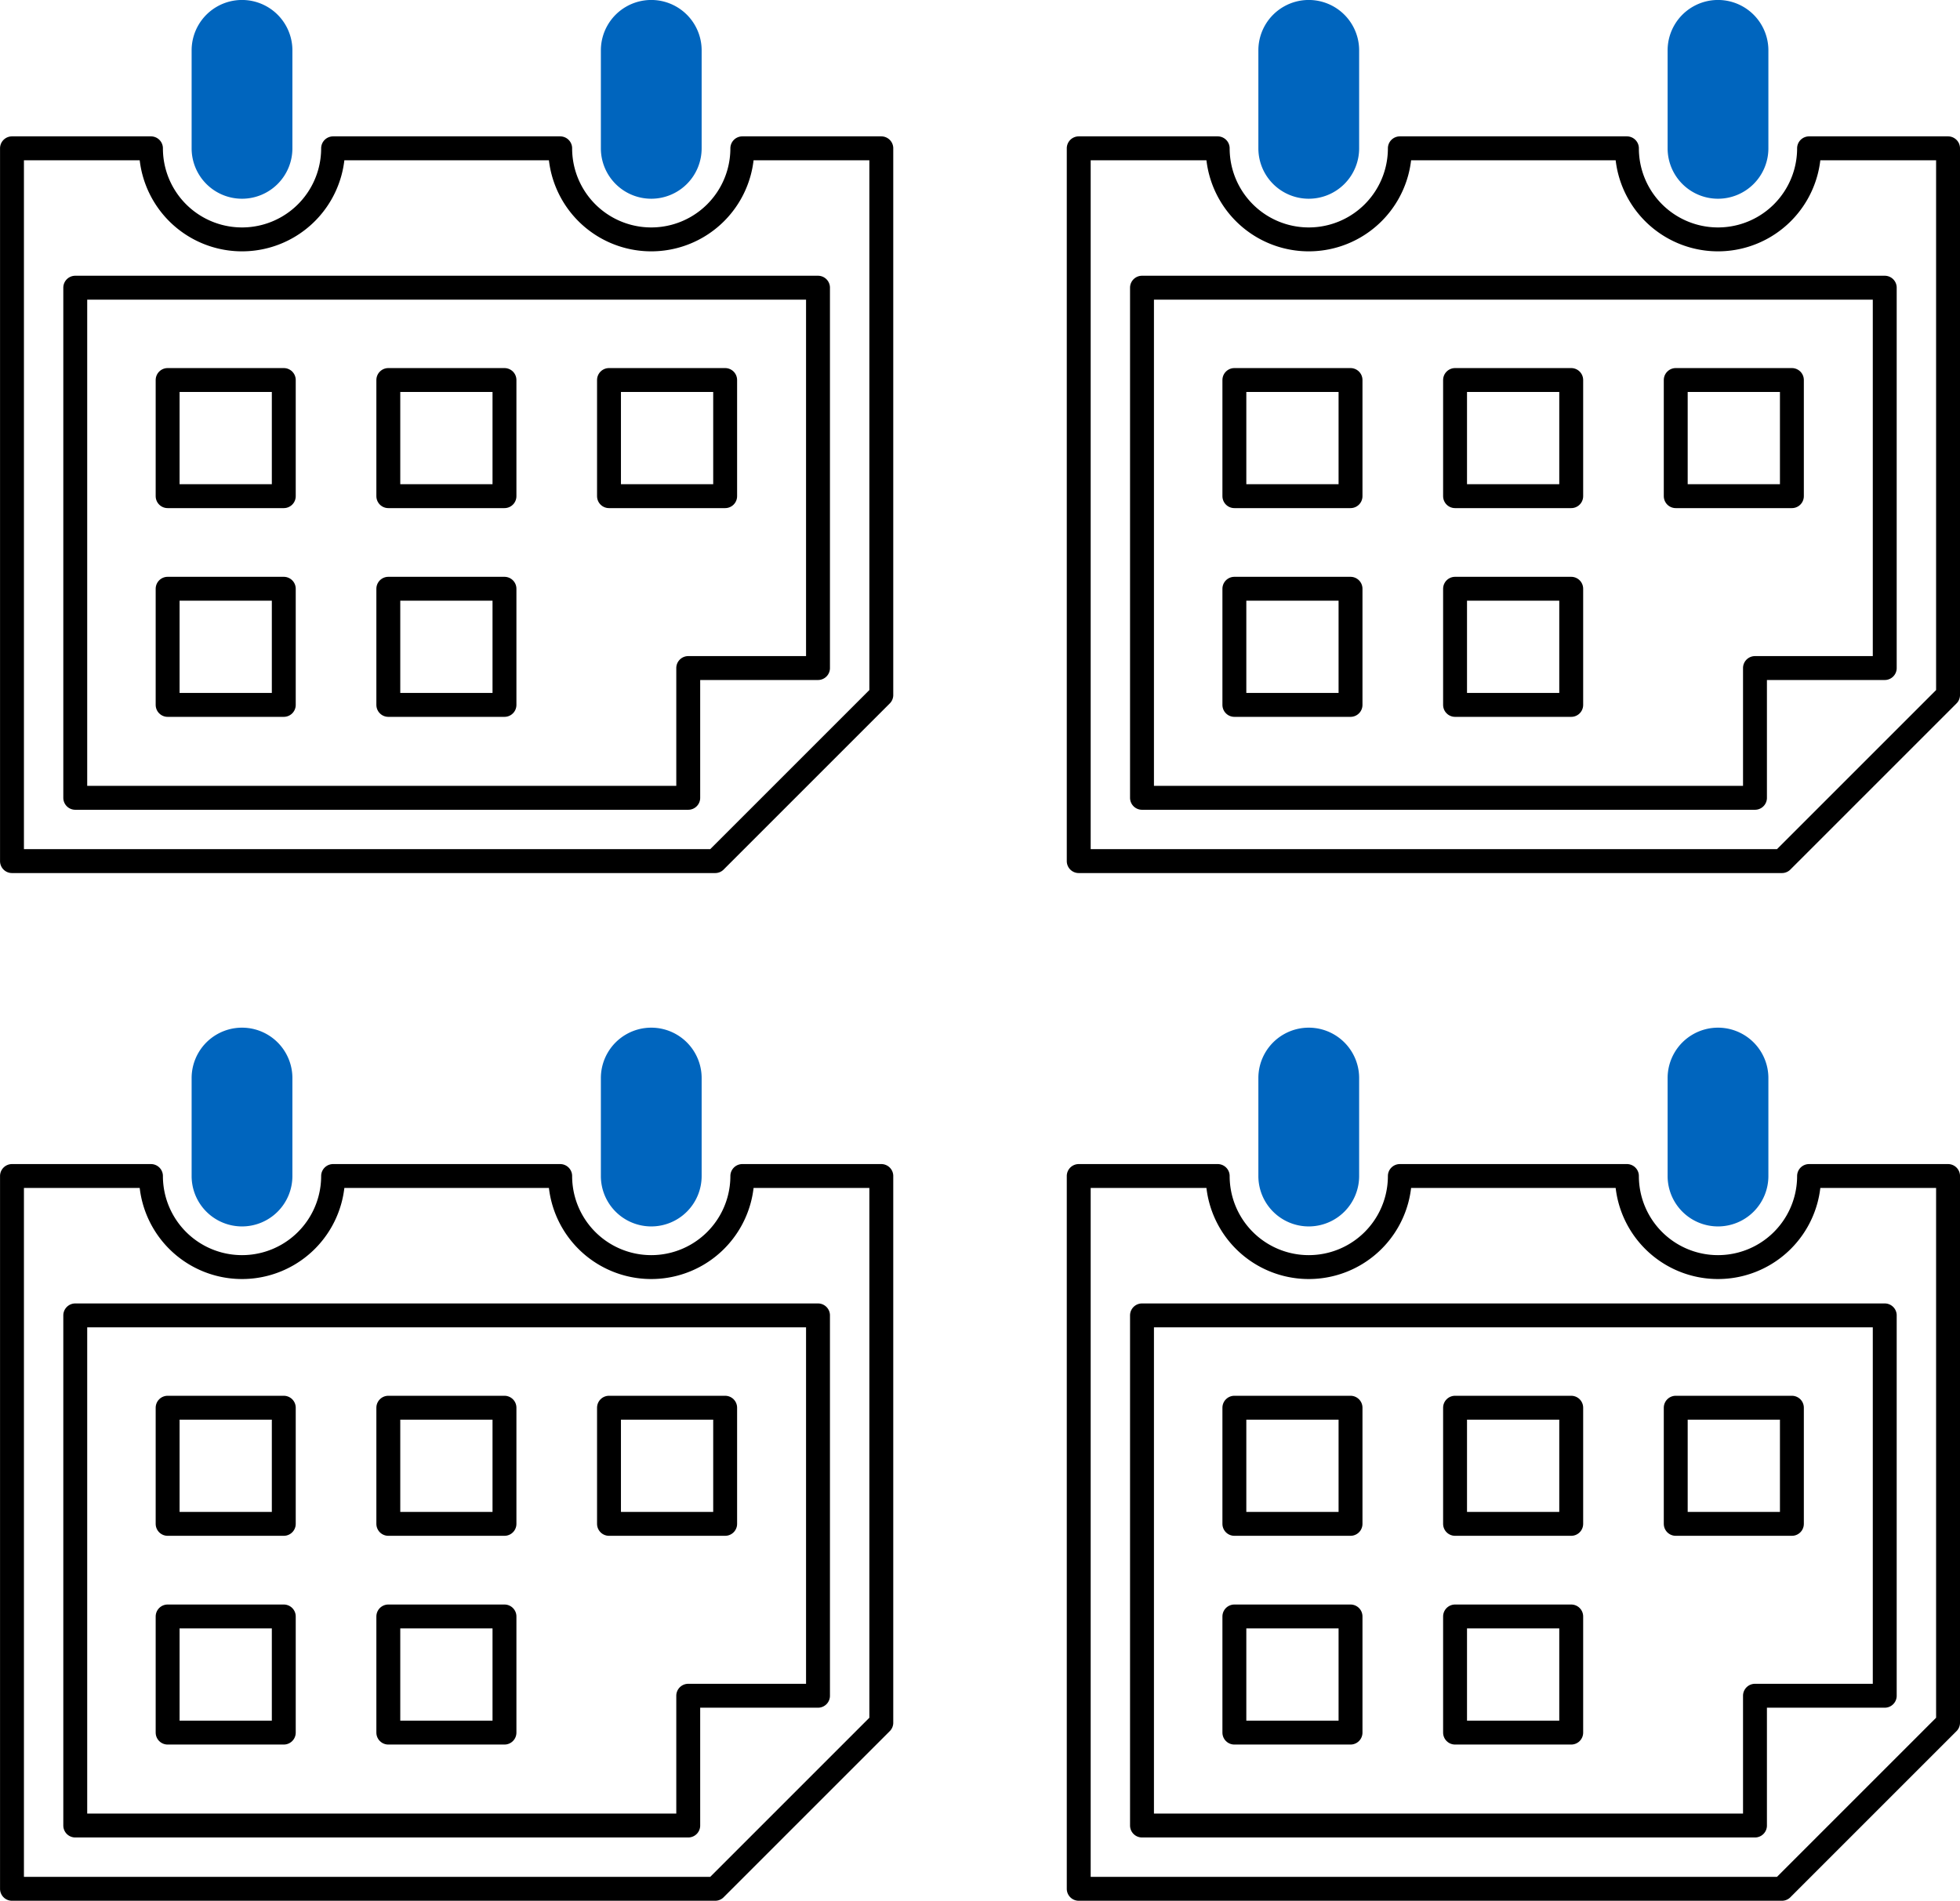
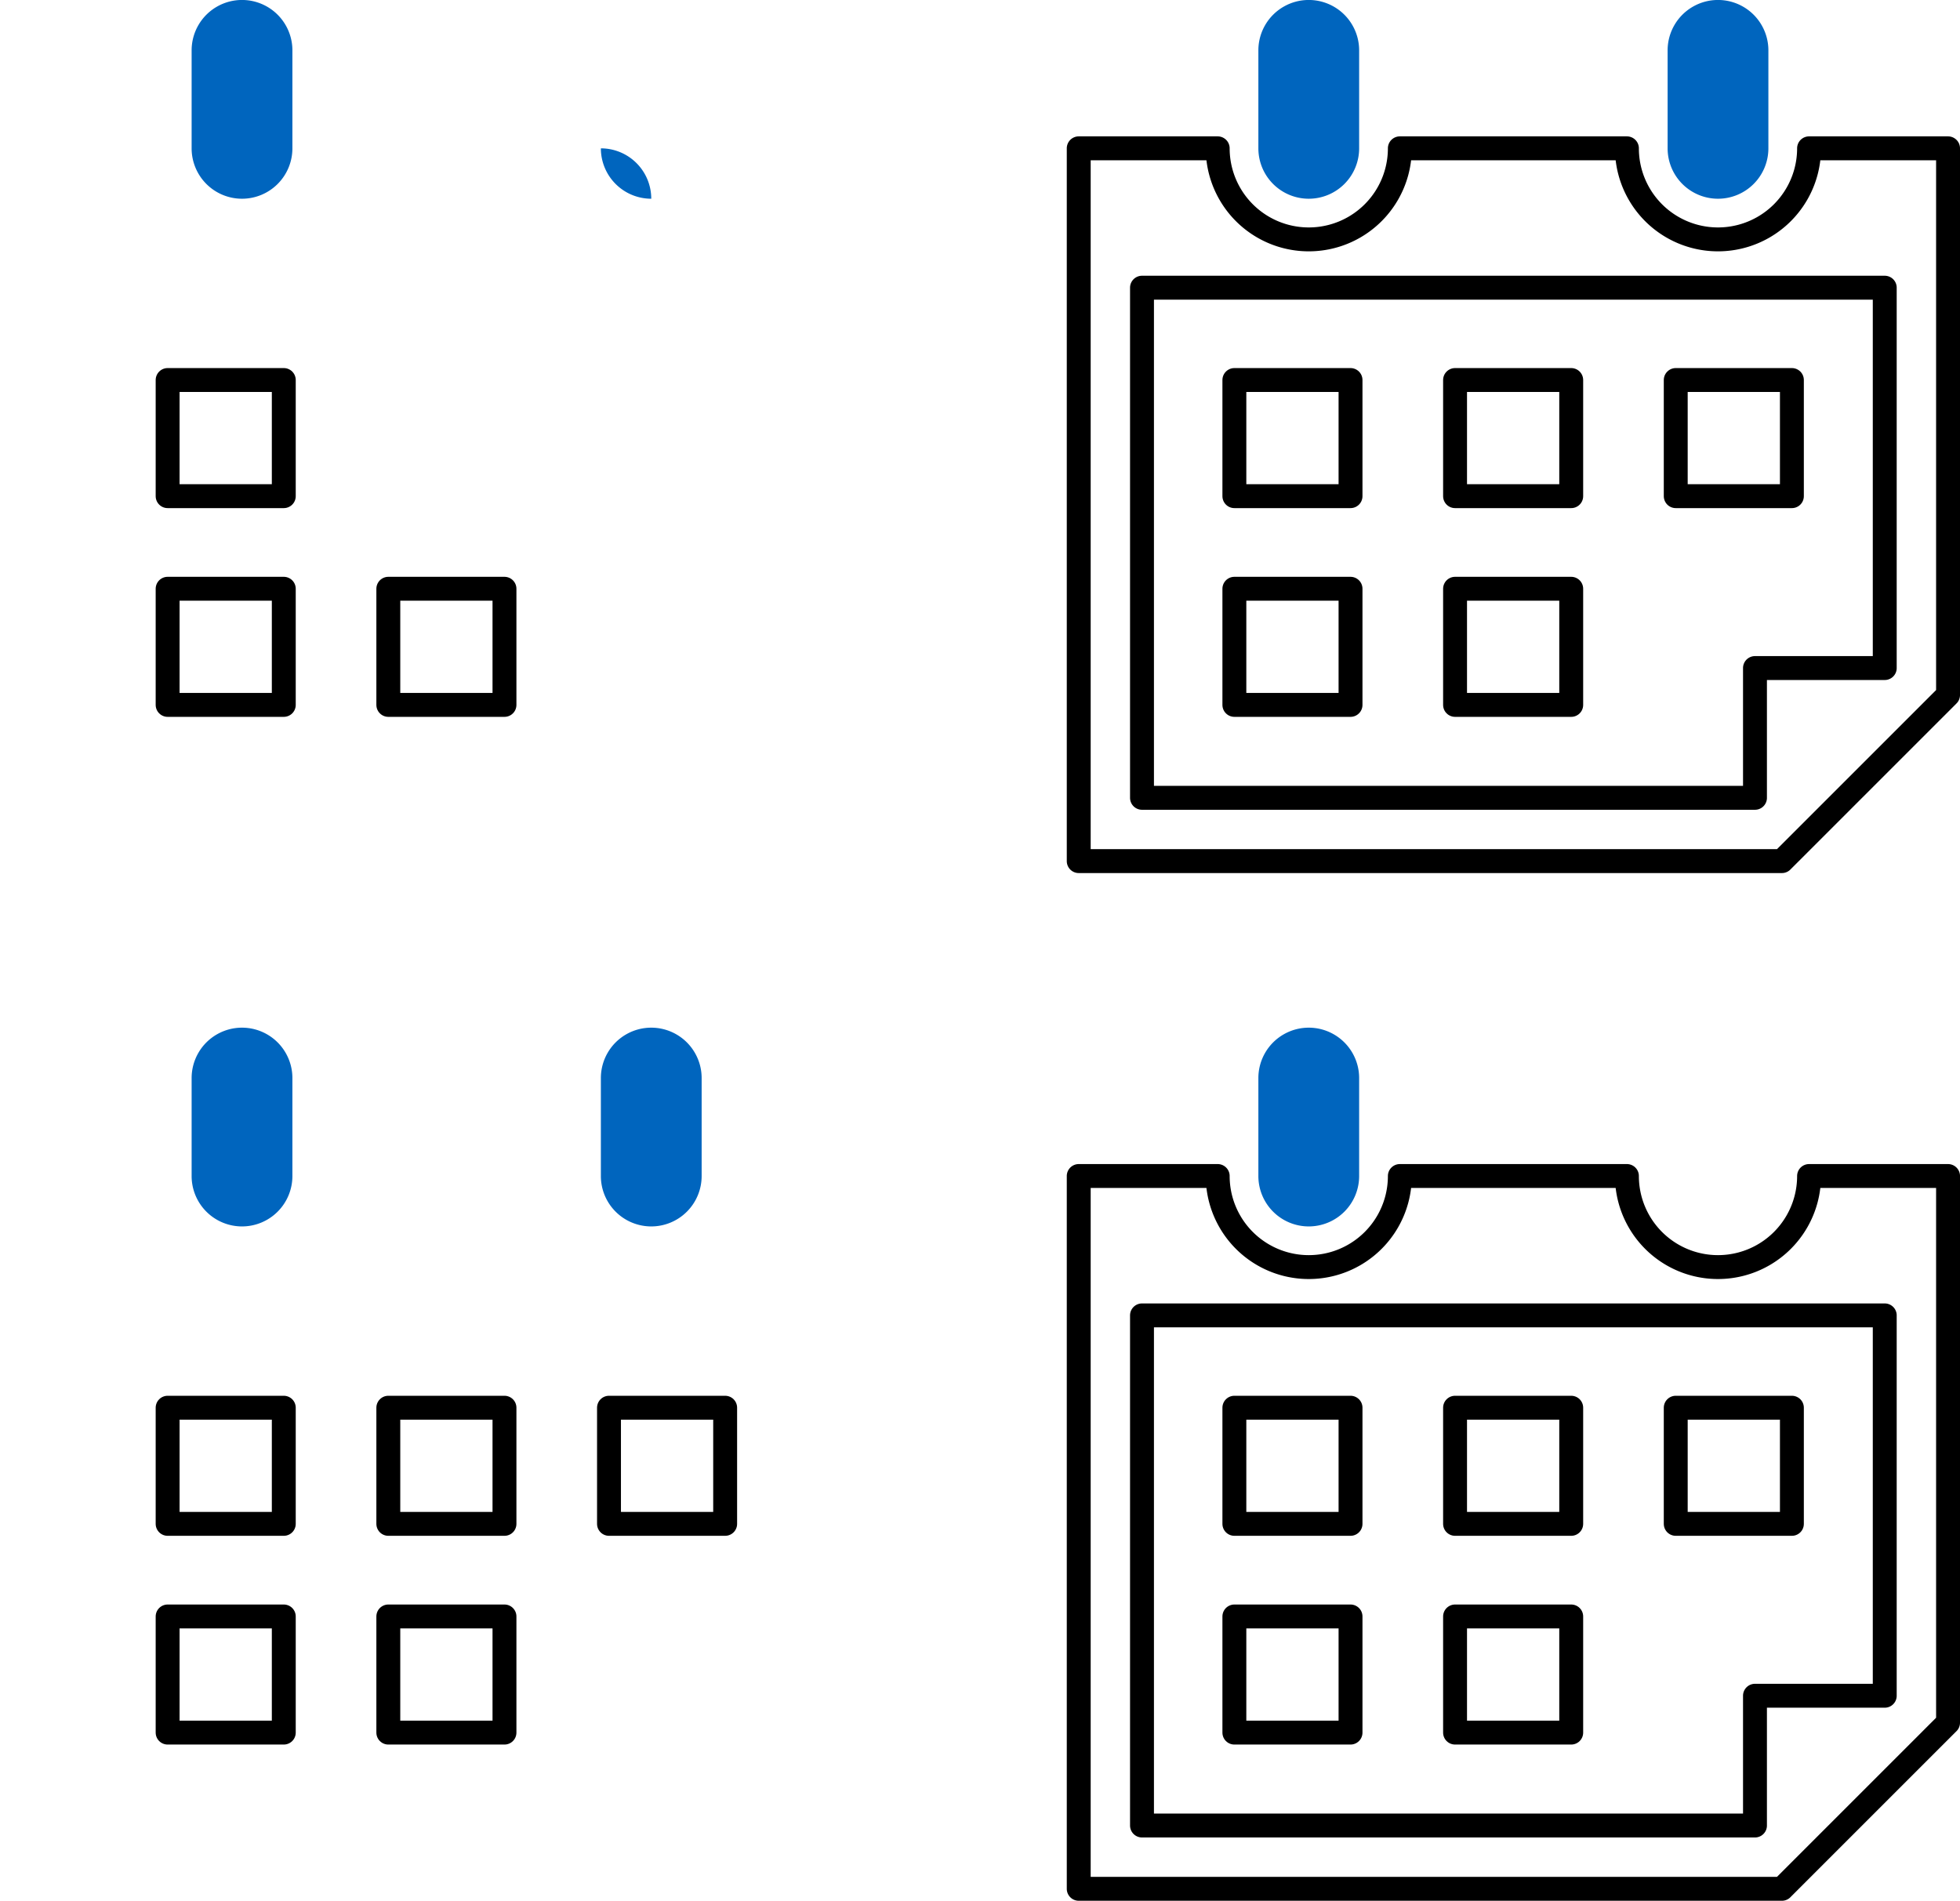
<svg xmlns="http://www.w3.org/2000/svg" width="164" height="159.059" viewBox="0 0 164 159.059">
  <g id="icon_vacation_01" transform="translate(-203 -2831)">
    <g id="グループ_156" data-name="グループ 156" transform="translate(88.703 2713.03)">
-       <rect id="長方形_241" data-name="長方形 241" width="9.719" height="9.719" transform="translate(146.789 149.771)" fill="none" stroke="#000" stroke-linecap="round" stroke-linejoin="round" stroke-width="2" />
      <g id="グループ_152" data-name="グループ 152" transform="translate(128.323 149.771)">
        <rect id="長方形_242" data-name="長方形 242" width="9.719" height="9.719" transform="translate(0 0)" fill="none" stroke="#000" stroke-linecap="round" stroke-linejoin="round" stroke-width="2" />
-         <rect id="長方形_243" data-name="長方形 243" width="9.719" height="9.719" transform="translate(36.931 0)" fill="none" stroke="#000" stroke-linecap="round" stroke-linejoin="round" stroke-width="2" />
      </g>
      <rect id="長方形_244" data-name="長方形 244" width="9.719" height="9.719" transform="translate(146.789 167.239)" fill="none" stroke="#000" stroke-linecap="round" stroke-linejoin="round" stroke-width="2" />
      <rect id="長方形_245" data-name="長方形 245" width="9.719" height="9.719" transform="translate(128.323 167.239)" fill="none" stroke="#000" stroke-linecap="round" stroke-linejoin="round" stroke-width="2" />
-       <path id="パス_120" data-name="パス 120" d="M176.41,215.126a7.62,7.62,0,0,1-15.241,0h-19a7.62,7.62,0,0,1-15.241,0H115.3v59.647h58.839l13.9-13.9V215.126Zm6.332,43.492H171.884v10.859h-51.29V226.789h62.148Z" transform="translate(0 -84.744)" fill="none" stroke="#000" stroke-linecap="round" stroke-linejoin="round" stroke-width="2" />
      <g id="グループ_155" data-name="グループ 155" transform="translate(130.331 117.97)">
        <g id="グループ_153" data-name="グループ 153" transform="translate(0 0)">
          <path id="パス_121" data-name="パス 121" d="M237.192,134.6a4.216,4.216,0,0,1-4.216-4.216v-8.2a4.216,4.216,0,0,1,8.432,0v8.2A4.216,4.216,0,0,1,237.192,134.6Z" transform="translate(-232.976 -117.97)" fill="#0065be" />
        </g>
        <g id="グループ_154" data-name="グループ 154" transform="translate(34.243 0)">
-           <path id="パス_122" data-name="パス 122" d="M505.24,134.6a4.216,4.216,0,0,1-4.216-4.216v-8.2a4.216,4.216,0,1,1,8.432,0v8.2A4.216,4.216,0,0,1,505.24,134.6Z" transform="translate(-501.024 -117.97)" fill="#0065be" />
+           <path id="パス_122" data-name="パス 122" d="M505.24,134.6a4.216,4.216,0,0,1-4.216-4.216v-8.2v8.2A4.216,4.216,0,0,1,505.24,134.6Z" transform="translate(-501.024 -117.97)" fill="#0065be" />
        </g>
      </g>
    </g>
    <g id="グループ_157" data-name="グループ 157" transform="translate(177.961 2713.03)">
      <rect id="長方形_241-2" data-name="長方形 241" width="9.719" height="9.719" transform="translate(146.789 149.771)" fill="none" stroke="#000" stroke-linecap="round" stroke-linejoin="round" stroke-width="2" />
      <g id="グループ_152-2" data-name="グループ 152" transform="translate(128.323 149.771)">
        <rect id="長方形_242-2" data-name="長方形 242" width="9.719" height="9.719" transform="translate(0 0)" fill="none" stroke="#000" stroke-linecap="round" stroke-linejoin="round" stroke-width="2" />
        <rect id="長方形_243-2" data-name="長方形 243" width="9.719" height="9.719" transform="translate(36.931 0)" fill="none" stroke="#000" stroke-linecap="round" stroke-linejoin="round" stroke-width="2" />
      </g>
      <rect id="長方形_244-2" data-name="長方形 244" width="9.719" height="9.719" transform="translate(146.789 167.239)" fill="none" stroke="#000" stroke-linecap="round" stroke-linejoin="round" stroke-width="2" />
      <rect id="長方形_245-2" data-name="長方形 245" width="9.719" height="9.719" transform="translate(128.323 167.239)" fill="none" stroke="#000" stroke-linecap="round" stroke-linejoin="round" stroke-width="2" />
      <path id="パス_120-2" data-name="パス 120" d="M176.41,215.126a7.62,7.62,0,0,1-15.241,0h-19a7.62,7.62,0,0,1-15.241,0H115.3v59.647h58.839l13.9-13.9V215.126Zm6.332,43.492H171.884v10.859h-51.29V226.789h62.148Z" transform="translate(0 -84.744)" fill="none" stroke="#000" stroke-linecap="round" stroke-linejoin="round" stroke-width="2" />
      <g id="グループ_155-2" data-name="グループ 155" transform="translate(130.331 117.97)">
        <g id="グループ_153-2" data-name="グループ 153" transform="translate(0 0)">
          <path id="パス_121-2" data-name="パス 121" d="M237.192,134.6a4.216,4.216,0,0,1-4.216-4.216v-8.2a4.216,4.216,0,0,1,8.432,0v8.2A4.216,4.216,0,0,1,237.192,134.6Z" transform="translate(-232.976 -117.97)" fill="#0065be" />
        </g>
        <g id="グループ_154-2" data-name="グループ 154" transform="translate(34.243 0)">
          <path id="パス_122-2" data-name="パス 122" d="M505.24,134.6a4.216,4.216,0,0,1-4.216-4.216v-8.2a4.216,4.216,0,1,1,8.432,0v8.2A4.216,4.216,0,0,1,505.24,134.6Z" transform="translate(-501.024 -117.97)" fill="#0065be" />
        </g>
      </g>
    </g>
    <g id="グループ_158" data-name="グループ 158" transform="translate(88.703 2799.03)">
      <rect id="長方形_241-3" data-name="長方形 241" width="9.719" height="9.719" transform="translate(146.789 149.771)" fill="none" stroke="#000" stroke-linecap="round" stroke-linejoin="round" stroke-width="2" />
      <g id="グループ_152-3" data-name="グループ 152" transform="translate(128.323 149.771)">
        <rect id="長方形_242-3" data-name="長方形 242" width="9.719" height="9.719" transform="translate(0 0)" fill="none" stroke="#000" stroke-linecap="round" stroke-linejoin="round" stroke-width="2" />
        <rect id="長方形_243-3" data-name="長方形 243" width="9.719" height="9.719" transform="translate(36.931 0)" fill="none" stroke="#000" stroke-linecap="round" stroke-linejoin="round" stroke-width="2" />
      </g>
      <rect id="長方形_244-3" data-name="長方形 244" width="9.719" height="9.719" transform="translate(146.789 167.239)" fill="none" stroke="#000" stroke-linecap="round" stroke-linejoin="round" stroke-width="2" />
      <rect id="長方形_245-3" data-name="長方形 245" width="9.719" height="9.719" transform="translate(128.323 167.239)" fill="none" stroke="#000" stroke-linecap="round" stroke-linejoin="round" stroke-width="2" />
-       <path id="パス_120-3" data-name="パス 120" d="M176.41,215.126a7.62,7.62,0,0,1-15.241,0h-19a7.62,7.62,0,0,1-15.241,0H115.3v59.647h58.839l13.9-13.9V215.126Zm6.332,43.492H171.884v10.859h-51.29V226.789h62.148Z" transform="translate(0 -84.744)" fill="none" stroke="#000" stroke-linecap="round" stroke-linejoin="round" stroke-width="2" />
      <g id="グループ_155-3" data-name="グループ 155" transform="translate(130.331 117.97)">
        <g id="グループ_153-3" data-name="グループ 153" transform="translate(0 0)">
          <path id="パス_121-3" data-name="パス 121" d="M237.192,134.6a4.216,4.216,0,0,1-4.216-4.216v-8.2a4.216,4.216,0,0,1,8.432,0v8.2A4.216,4.216,0,0,1,237.192,134.6Z" transform="translate(-232.976 -117.97)" fill="#0065be" />
        </g>
        <g id="グループ_154-3" data-name="グループ 154" transform="translate(34.243 0)">
          <path id="パス_122-3" data-name="パス 122" d="M505.24,134.6a4.216,4.216,0,0,1-4.216-4.216v-8.2a4.216,4.216,0,1,1,8.432,0v8.2A4.216,4.216,0,0,1,505.24,134.6Z" transform="translate(-501.024 -117.97)" fill="#0065be" />
        </g>
      </g>
    </g>
    <g id="グループ_159" data-name="グループ 159" transform="translate(177.961 2799.03)">
      <rect id="長方形_241-4" data-name="長方形 241" width="9.719" height="9.719" transform="translate(146.789 149.771)" fill="none" stroke="#000" stroke-linecap="round" stroke-linejoin="round" stroke-width="2" />
      <g id="グループ_152-4" data-name="グループ 152" transform="translate(128.323 149.771)">
        <rect id="長方形_242-4" data-name="長方形 242" width="9.719" height="9.719" transform="translate(0 0)" fill="none" stroke="#000" stroke-linecap="round" stroke-linejoin="round" stroke-width="2" />
        <rect id="長方形_243-4" data-name="長方形 243" width="9.719" height="9.719" transform="translate(36.931 0)" fill="none" stroke="#000" stroke-linecap="round" stroke-linejoin="round" stroke-width="2" />
      </g>
      <rect id="長方形_244-4" data-name="長方形 244" width="9.719" height="9.719" transform="translate(146.789 167.239)" fill="none" stroke="#000" stroke-linecap="round" stroke-linejoin="round" stroke-width="2" />
      <rect id="長方形_245-4" data-name="長方形 245" width="9.719" height="9.719" transform="translate(128.323 167.239)" fill="none" stroke="#000" stroke-linecap="round" stroke-linejoin="round" stroke-width="2" />
      <path id="パス_120-4" data-name="パス 120" d="M176.41,215.126a7.62,7.62,0,0,1-15.241,0h-19a7.62,7.62,0,0,1-15.241,0H115.3v59.647h58.839l13.9-13.9V215.126Zm6.332,43.492H171.884v10.859h-51.29V226.789h62.148Z" transform="translate(0 -84.744)" fill="none" stroke="#000" stroke-linecap="round" stroke-linejoin="round" stroke-width="2" />
      <g id="グループ_155-4" data-name="グループ 155" transform="translate(130.331 117.97)">
        <g id="グループ_153-4" data-name="グループ 153" transform="translate(0 0)">
          <path id="パス_121-4" data-name="パス 121" d="M237.192,134.6a4.216,4.216,0,0,1-4.216-4.216v-8.2a4.216,4.216,0,0,1,8.432,0v8.2A4.216,4.216,0,0,1,237.192,134.6Z" transform="translate(-232.976 -117.97)" fill="#0065be" />
        </g>
        <g id="グループ_154-4" data-name="グループ 154" transform="translate(34.243 0)">
-           <path id="パス_122-4" data-name="パス 122" d="M505.24,134.6a4.216,4.216,0,0,1-4.216-4.216v-8.2a4.216,4.216,0,1,1,8.432,0v8.2A4.216,4.216,0,0,1,505.24,134.6Z" transform="translate(-501.024 -117.97)" fill="#0065be" />
-         </g>
+           </g>
      </g>
    </g>
  </g>
</svg>